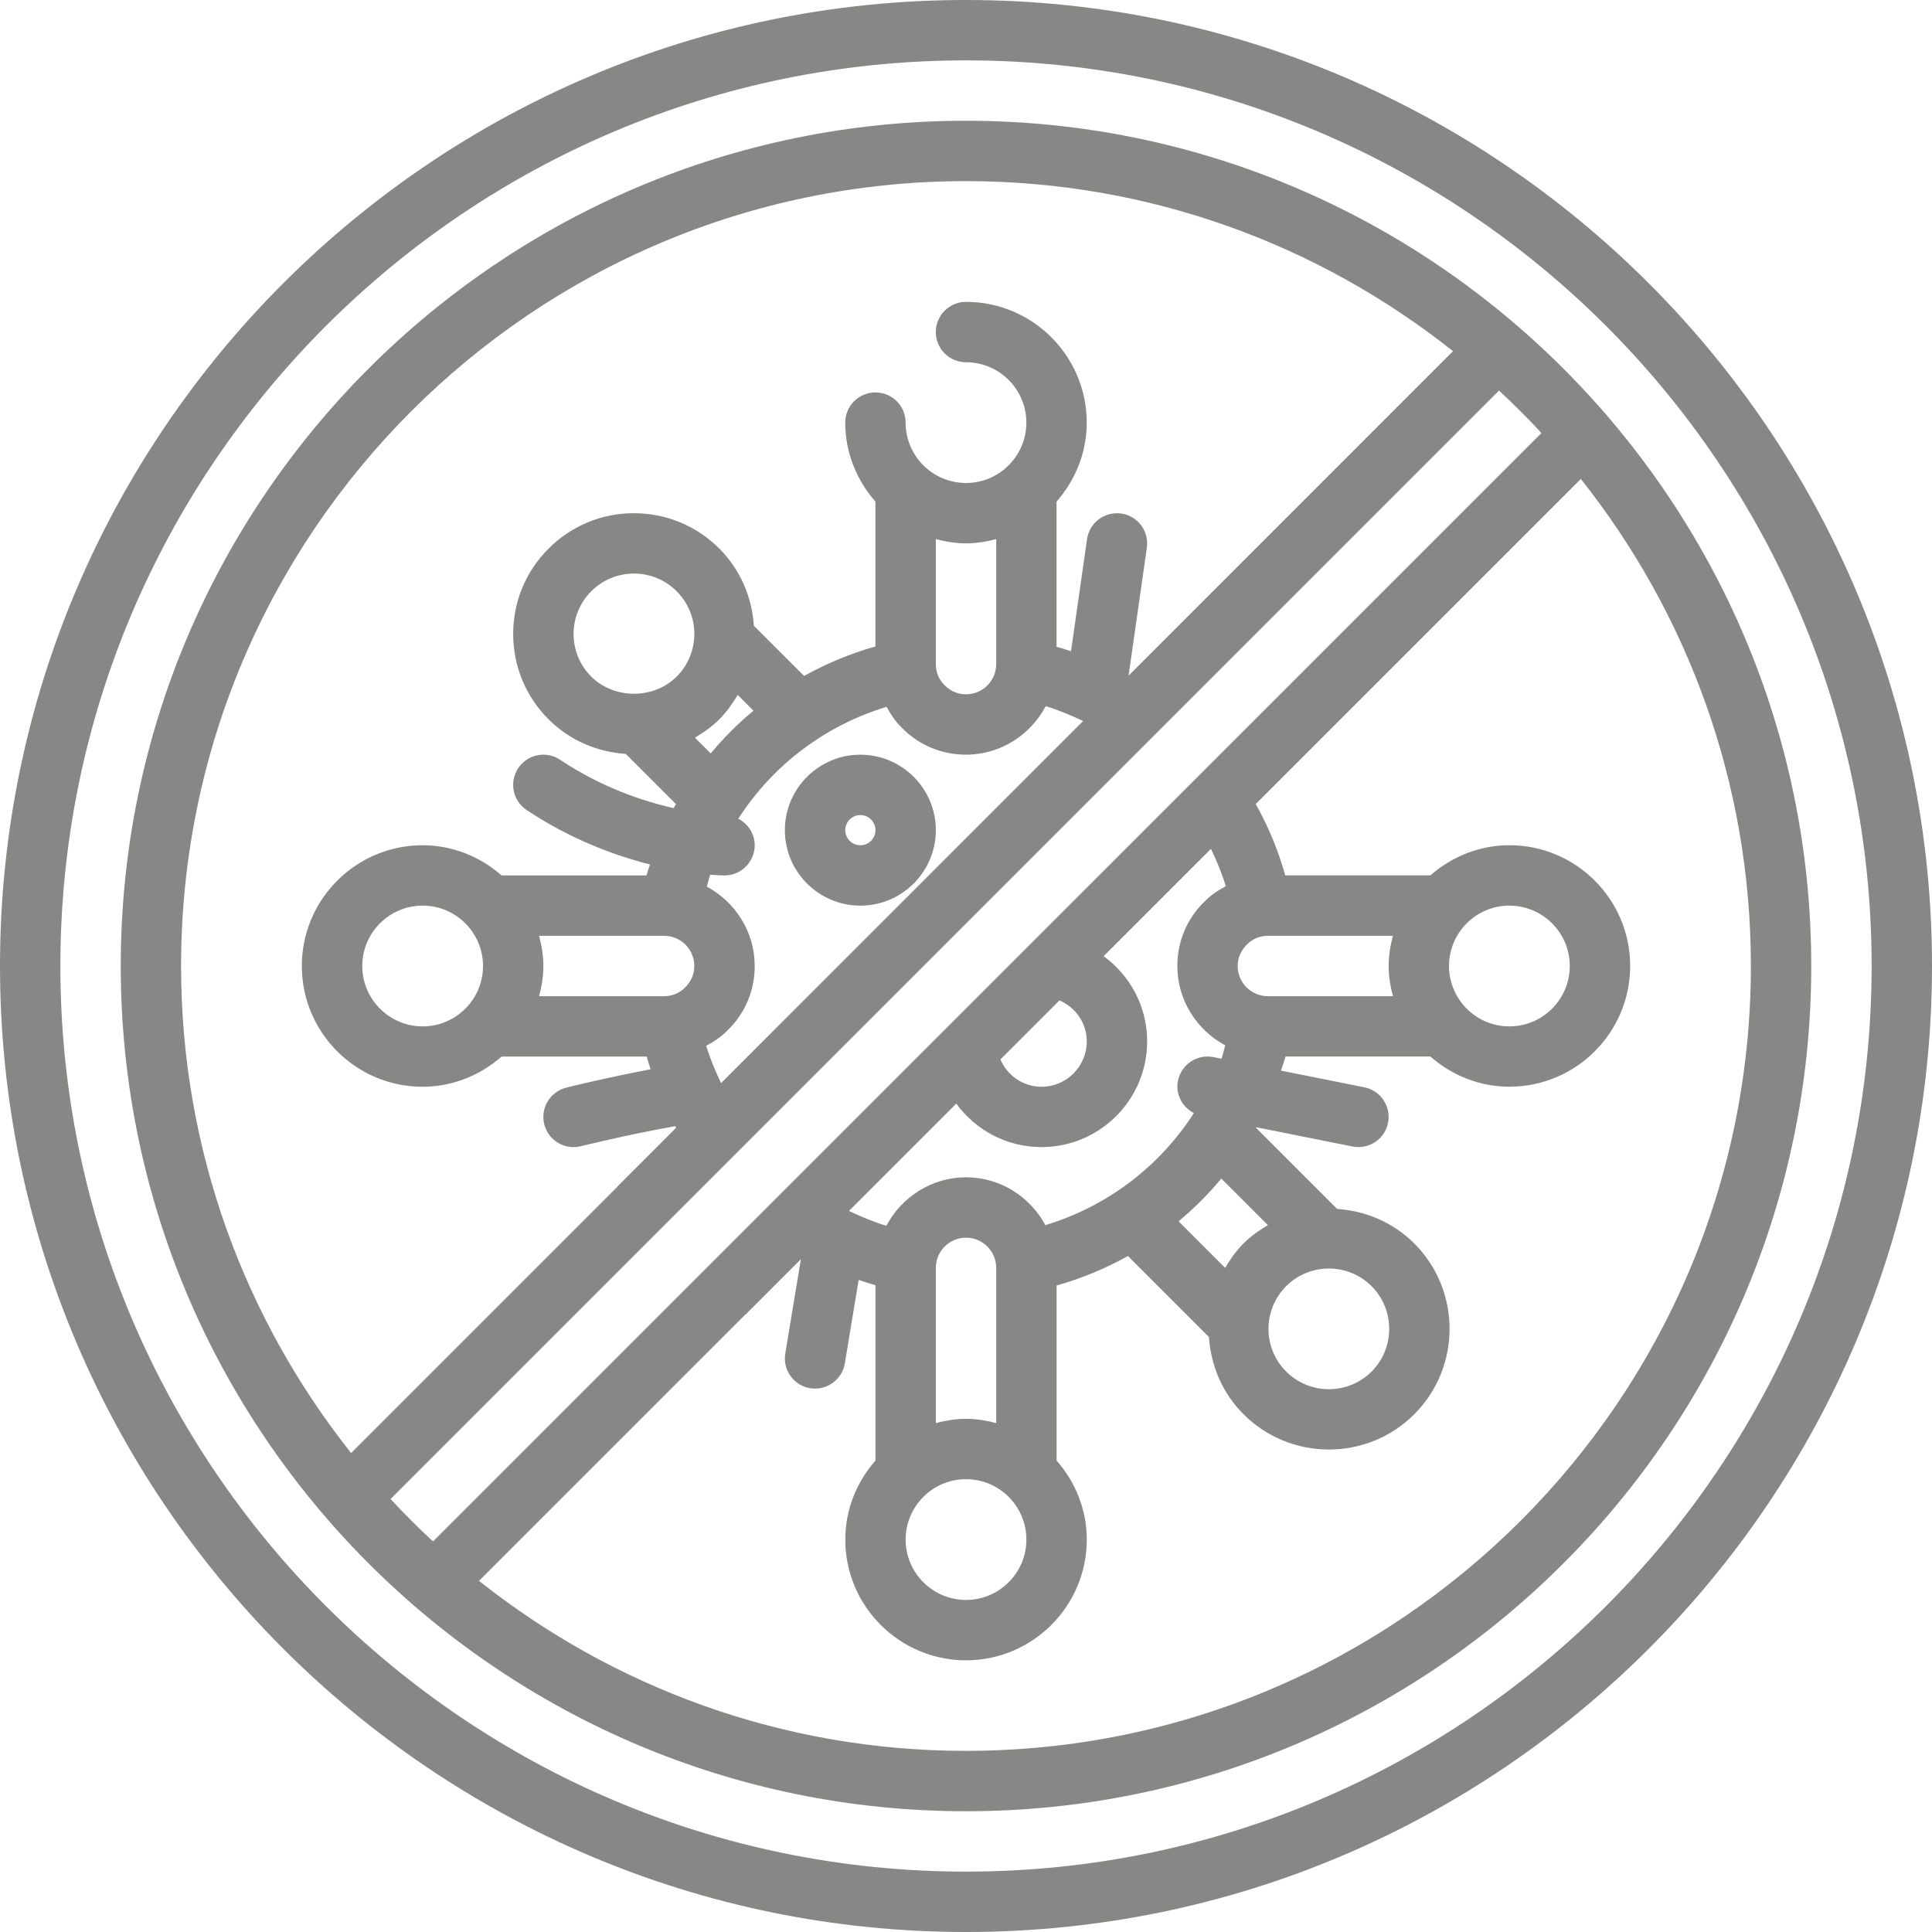
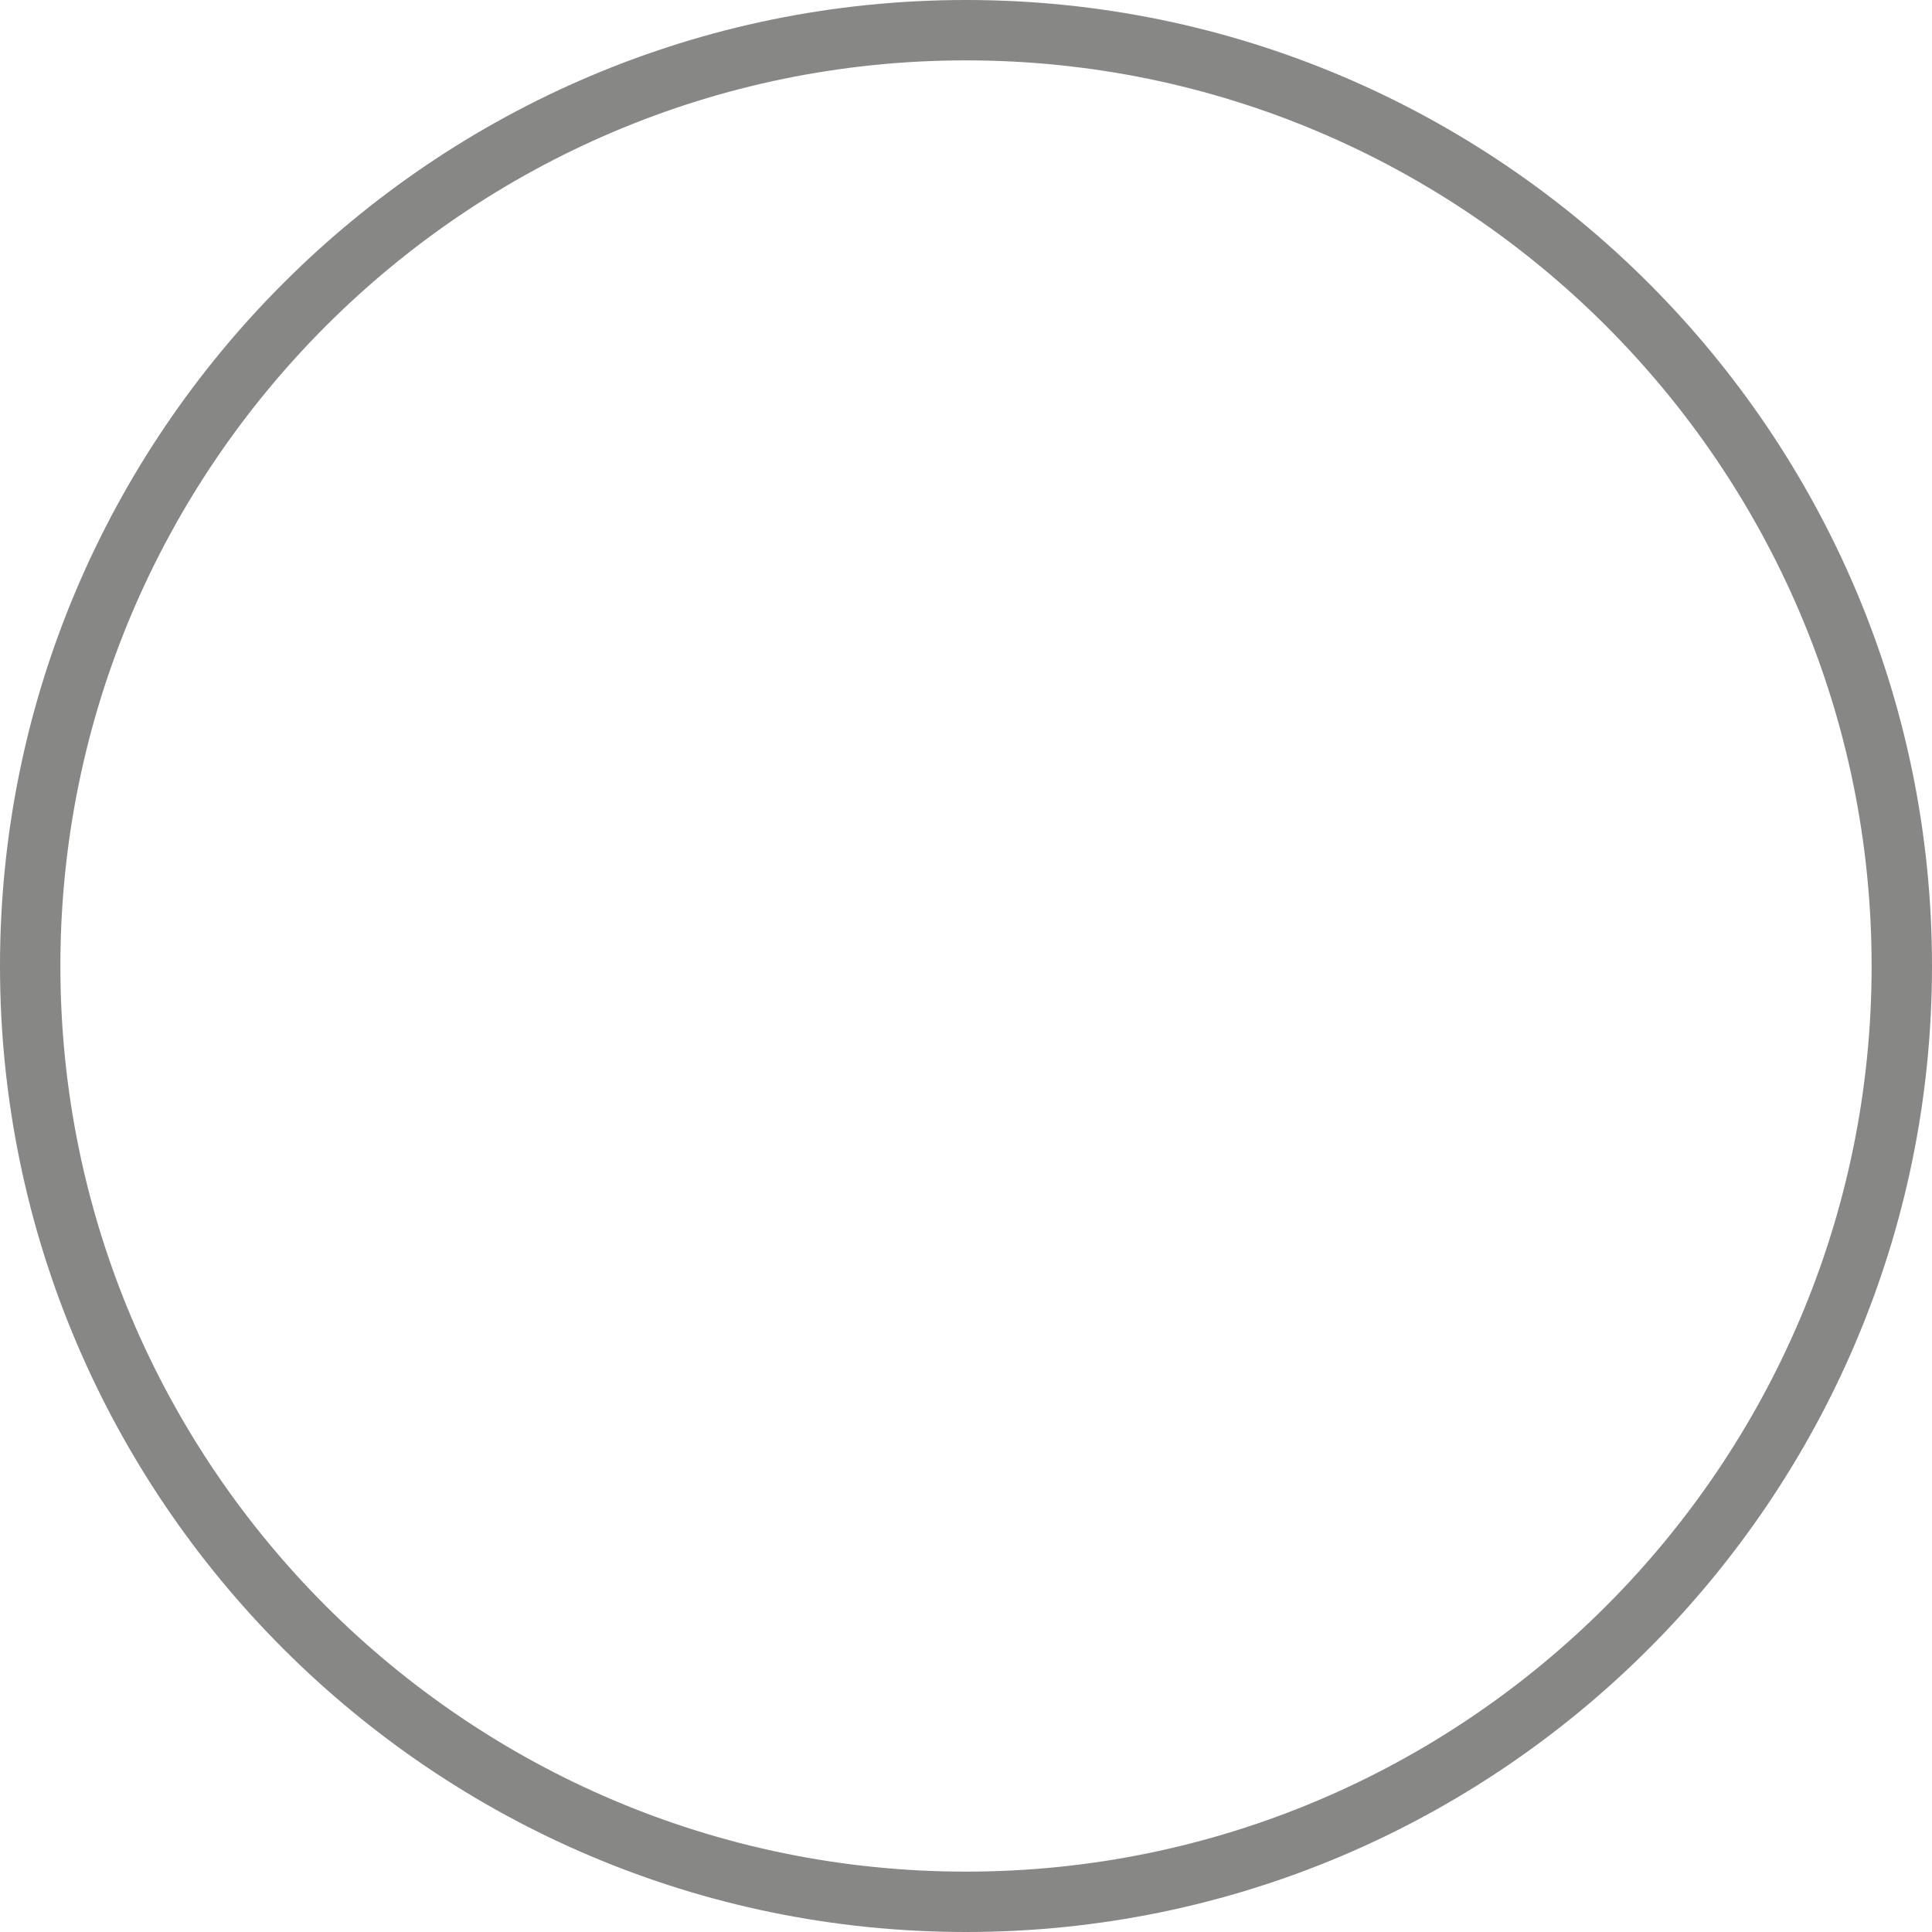
<svg xmlns="http://www.w3.org/2000/svg" id="Ebene_1" version="1.1" viewBox="0 0 1200 1200">
  <defs>
    <style>
      .st0 {
        fill: #878786;
      }
    </style>
  </defs>
  <path class="st0" d="M600,0C269.16,0,0,269.16,0,600s269.16,600,600,600,600-269.16,600-600S930.84,0,600,0ZM600,1162.5c-310.16,0-562.5-252.34-562.5-562.5S289.84,37.5,600,37.5s562.5,252.34,562.5,562.5-252.34,562.5-562.5,562.5Z" />
-   <path class="st0" d="M600,75c-289.48,0-525,235.52-525,525s235.52,525,525,525,525-235.52,525-525S889.48,75,600,75ZM600,112.5c114.23,0,219.3,39.58,302.49,105.62l-201.52,201.55,11.36-79.5c1.46-10.26-5.66-19.74-15.92-21.21-10.26-1.41-19.76,5.66-21.23,15.9l-9.96,69.64c-2.96-.99-5.96-1.93-8.98-2.79v-90.13c11.53-13.18,18.75-30.23,18.75-49.09,0-41.36-33.64-75-75-75-10.37,0-18.75,8.4-18.75,18.75s8.38,18.75,18.75,18.75c20.68,0,37.5,16.82,37.5,37.5s-16.82,37.5-37.5,37.5-37.5-16.82-37.5-37.5c0-10.35-8.38-18.75-18.75-18.75s-18.75,8.4-18.75,18.75c0,18.84,7.22,35.89,18.75,49.09v89.96c-15.64,4.39-30.47,10.61-44.32,18.32l-31.18-31.18c-1.22-18.09-8.53-35.01-21.47-47.96-14.16-14.14-33-21.96-53.03-21.96s-38.87,7.82-53.02,21.98c-14.18,14.16-21.98,33-21.98,53.02s7.8,38.87,21.98,53.02c12.94,12.94,29.85,20.25,47.95,21.47l31.18,31.18c-.47.84-.99,1.65-1.45,2.49-19.16-4.29-44.77-12.88-70.5-30.02-8.64-5.77-20.27-3.41-26.01,5.2-5.76,8.61-3.43,20.27,5.2,26.01,27.39,18.26,54.7,28.27,76.63,33.82-.73,2.29-1.54,4.52-2.2,6.82h-89.96c-13.18-11.53-30.23-18.75-49.09-18.75-41.36,0-75,33.64-75,75s33.64,75,75,75c18.84,0,35.89-7.22,49.09-18.75h90.13c.75,2.66,1.54,5.3,2.4,7.91-27.49,5.2-51.17,11.08-52.41,11.4-10.05,2.51-16.14,12.71-13.63,22.74,2.16,8.52,9.79,14.2,18.17,14.2,1.52,0,3.05-.19,4.57-.56.34-.07,28.73-7.16,58.59-12.45.19.34.39.64.58.98l-36.49,36.49.09.09-165.47,165.47c-66.04-83.21-105.62-188.29-105.62-302.52,0-268.8,218.68-487.5,487.5-487.5h0ZM334.84,581.25h77.66c10.35,0,18.75,8.42,18.75,18.75,0,5.01-1.93,9.62-5.74,13.35-3.39,3.48-8,5.4-13.01,5.4h-77.66c1.58-6.04,2.66-12.24,2.66-18.75s-1.09-12.71-2.66-18.75h0ZM420.27,420.26c-14.18,14.18-38.85,14.18-53.02,0-7.09-7.09-10.99-16.5-10.99-26.51s3.9-19.43,10.99-26.51c7.09-7.09,16.5-10.99,26.51-10.99s19.43,3.9,26.51,10.99c7.09,7.09,10.99,16.5,10.99,26.51s-3.9,19.43-10.99,26.51h0ZM446.78,446.77c4.55-4.55,8.21-9.73,11.4-15.15l9.8,9.8c-9.66,8.02-18.52,16.89-26.55,26.55l-9.8-9.8c5.42-3.19,10.6-6.84,15.15-11.4h0ZM447.87,672.75c-3.58-7.5-6.79-15.19-9.23-23.2,4.88-2.59,9.49-5.68,13.37-9.68,10.82-10.52,16.75-24.67,16.75-39.88,0-21.38-12.13-39.79-29.74-49.29.75-2.44,1.22-5.01,2.06-7.41,5.16.41,8.38.45,8.93.45,10.37,0,18.75-8.4,18.75-18.75,0-7.24-4.22-13.33-10.22-16.45,21.26-33.02,53.55-57.8,92.12-69.51,2.57,4.74,5.59,9.21,9.49,12.99,10.52,10.77,24.66,16.71,39.86,16.71,21.52,0,40.05-12.3,49.5-30.11,8.02,2.44,15.73,5.64,23.23,9.23l-224.87,224.89ZM581.26,334.84c6.04,1.58,12.24,2.66,18.75,2.66s12.71-1.09,18.75-2.66v77.66c0,10.33-8.4,18.75-18.75,18.75-5.01,0-9.62-1.91-13.37-5.74-3.45-3.39-5.38-8-5.38-13.01v-77.66ZM300.01,600c0,20.68-16.82,37.5-37.5,37.5s-37.5-16.82-37.5-37.5,16.82-37.5,37.5-37.5,37.5,16.82,37.5,37.5ZM242.59,931.07L931.07,242.59c9.11,8.46,17.91,17.23,26.36,26.36L268.94,957.41c-9.11-8.44-17.91-17.23-26.34-26.34h0ZM865.17,618.75h-77.66c-10.35,0-18.75-8.42-18.75-18.75,0-5.01,1.93-9.62,5.74-13.35,3.39-3.48,8-5.4,13.01-5.4h77.66c-1.58,6.04-2.66,12.24-2.66,18.75s1.09,12.71,2.66,18.75h0ZM798.87,798.86c7.31-7.31,16.91-10.95,26.53-10.95s19.2,3.66,26.51,10.95c14.6,14.62,14.6,38.42,0,53.04-14.62,14.62-38.46,14.59-53.04,0-7.09-7.09-10.99-16.5-10.99-26.51s3.92-19.45,10.99-26.53ZM772.36,772.35c-4.55,4.55-8.2,9.73-11.4,15.15l-28.93-28.93c9.66-8.02,18.52-16.9,26.55-26.55l28.95,28.95c-5.39,3.15-10.56,6.77-15.17,11.38h0ZM761,649.29c-.82,2.74-1.35,5.62-2.32,8.3l-4.97-.99c-10.16-2.04-20.02,4.54-22.07,14.7-1.67,8.38,2.68,16.31,9.9,20.06-21.28,33.07-53.6,57.88-92.23,69.6-9.5-17.59-27.92-29.72-49.29-29.72s-40.05,12.3-49.5,30.11c-8.02-2.44-15.73-5.64-23.23-9.23l66.66-66.66c11.96,16.41,31.24,27.02,52.95,27.02,36.19,0,65.62-29.44,65.62-65.62,0-21.71-10.61-40.99-27.04-52.97l66.66-66.66c3.58,7.5,6.79,15.19,9.23,23.2-4.88,2.59-9.49,5.68-13.37,9.68-10.8,10.52-16.73,24.67-16.73,39.88,0,21.38,12.13,39.79,29.74,49.29h0ZM618.76,883.91c-6.04-1.58-12.24-2.66-18.75-2.66s-12.71,1.09-18.75,2.66v-96.41c0-10.33,8.4-18.75,18.75-18.75s18.75,8.42,18.75,18.75v96.41ZM600.01,918.75c20.68,0,37.5,16.82,37.5,37.5s-16.82,37.5-37.5,37.5-37.5-16.82-37.5-37.5,16.82-37.5,37.5-37.5ZM658.04,621.36c9.98,4.29,16.97,14.01,16.97,25.52,0,15.51-12.62,28.12-28.12,28.12-11.49,0-21.21-6.99-25.52-16.97l36.68-36.68ZM600.01,1087.5c-114.23,0-219.3-39.58-302.49-105.62l165.47-165.47.09.09,34.37-34.37-9.7,58.55c-1.71,10.22,5.21,19.88,15.43,21.56,1.05.17,2.09.24,3.1.24,9,0,16.95-6.51,18.47-15.7l8.57-51.8c3.45,1.18,6.92,2.3,10.45,3.3v108.88c-11.53,13.18-18.75,30.23-18.75,49.09,0,41.36,33.64,75,75,75s75-33.64,75-75c0-18.84-7.22-35.89-18.75-49.09v-108.71c15.64-4.39,30.47-10.61,44.32-18.32l50.3,50.3c1.22,18.11,8.51,35.02,21.49,47.98,14.62,14.62,33.82,21.92,53.02,21.92s38.44-7.31,53.04-21.92c29.23-29.23,29.23-76.82,0-106.07-13.33-13.31-30.47-20.25-47.93-21.45l-50.34-50.34c.07-.13.15-.24.23-.38l59.7,11.95c1.22.24,2.46.36,3.68.36,8.76,0,16.59-6.17,18.35-15.07,2.02-10.16-4.55-20.02-14.7-22.07l-51.77-10.35c.96-2.91,1.97-5.79,2.81-8.76h89.96c13.18,11.53,30.23,18.75,49.09,18.75,41.36,0,75-33.64,75-75s-33.64-75-75-75c-18.84,0-35.89,7.22-49.09,18.75h-90.13c-4.37-15.54-10.5-30.35-18.34-44.32l201.92-201.92c66.04,83.2,105.62,188.27,105.62,302.5,0,268.8-218.68,487.5-487.5,487.5h0ZM900.01,600c0-20.68,16.82-37.5,37.5-37.5s37.5,16.82,37.5,37.5-16.82,37.5-37.5,37.5-37.5-16.82-37.5-37.5Z" />
-   <path class="st0" d="M534.38,468.75c-25.86,0-46.88,21.04-46.88,46.88s21.02,46.88,46.88,46.88,46.88-21.04,46.88-46.88-21.02-46.88-46.88-46.88ZM534.38,525c-5.16,0-9.38-4.2-9.38-9.38s4.22-9.38,9.38-9.38,9.38,4.2,9.38,9.38-4.22,9.38-9.38,9.38Z" />
</svg>